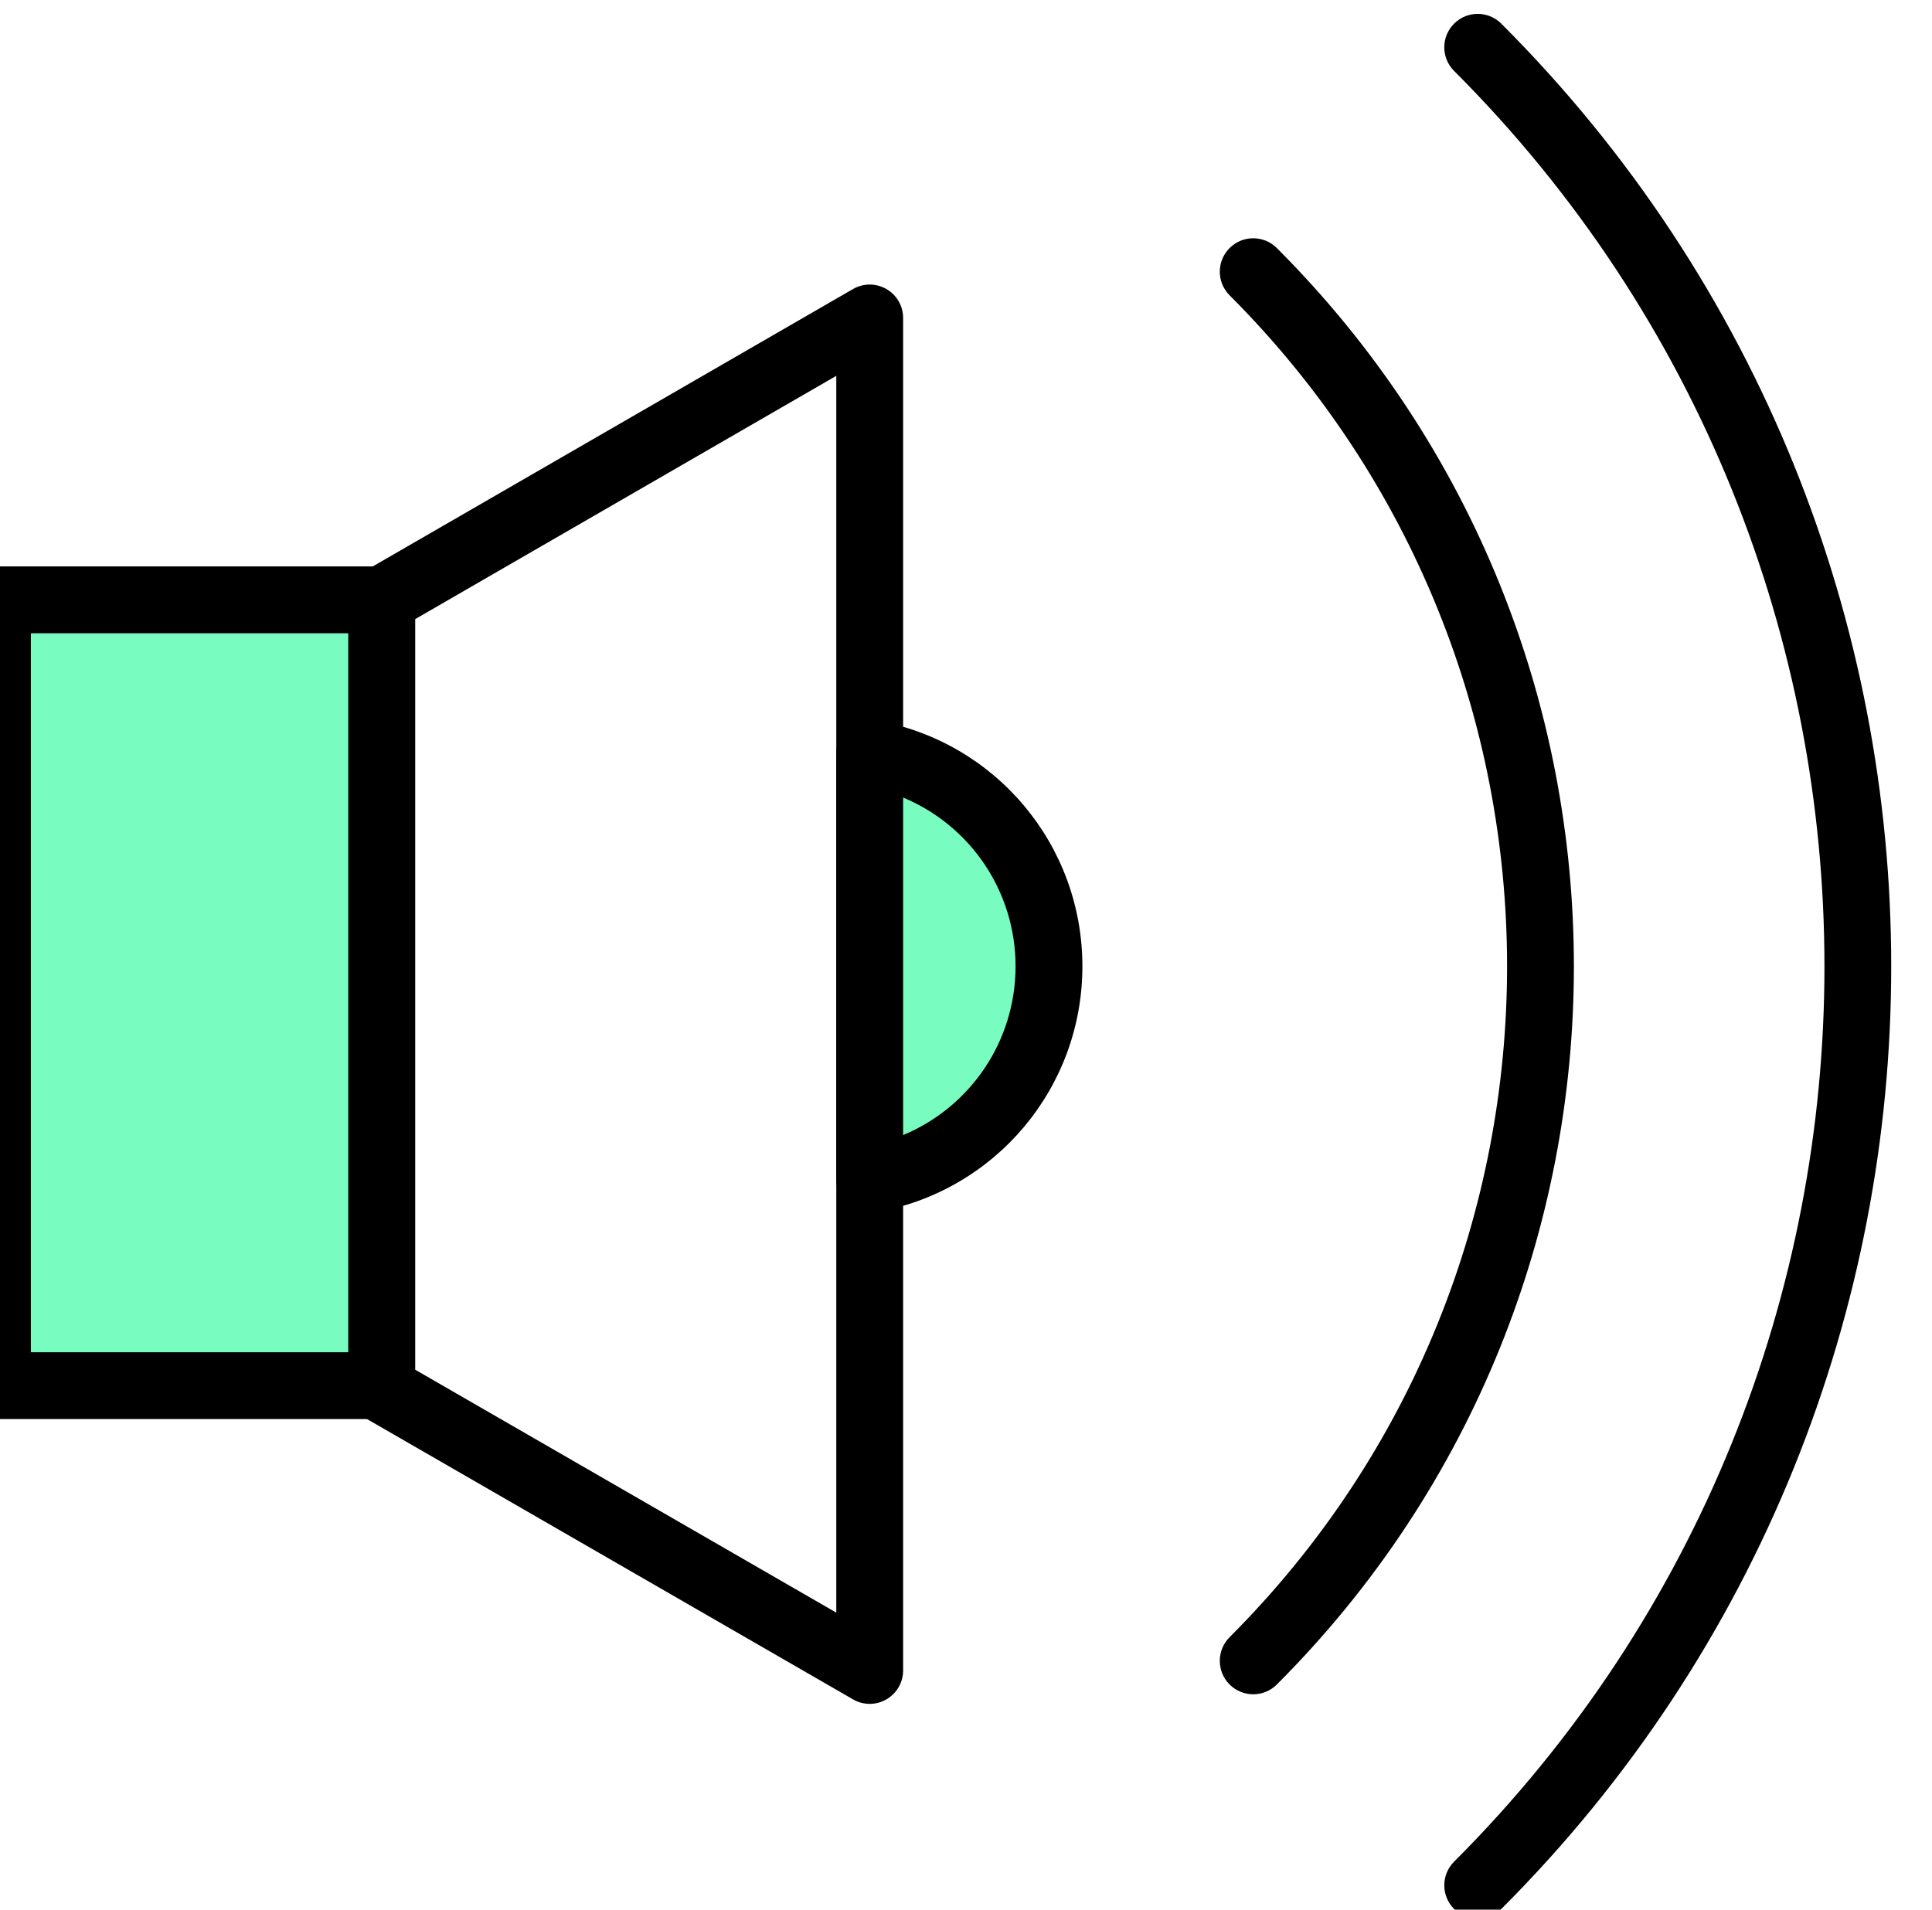
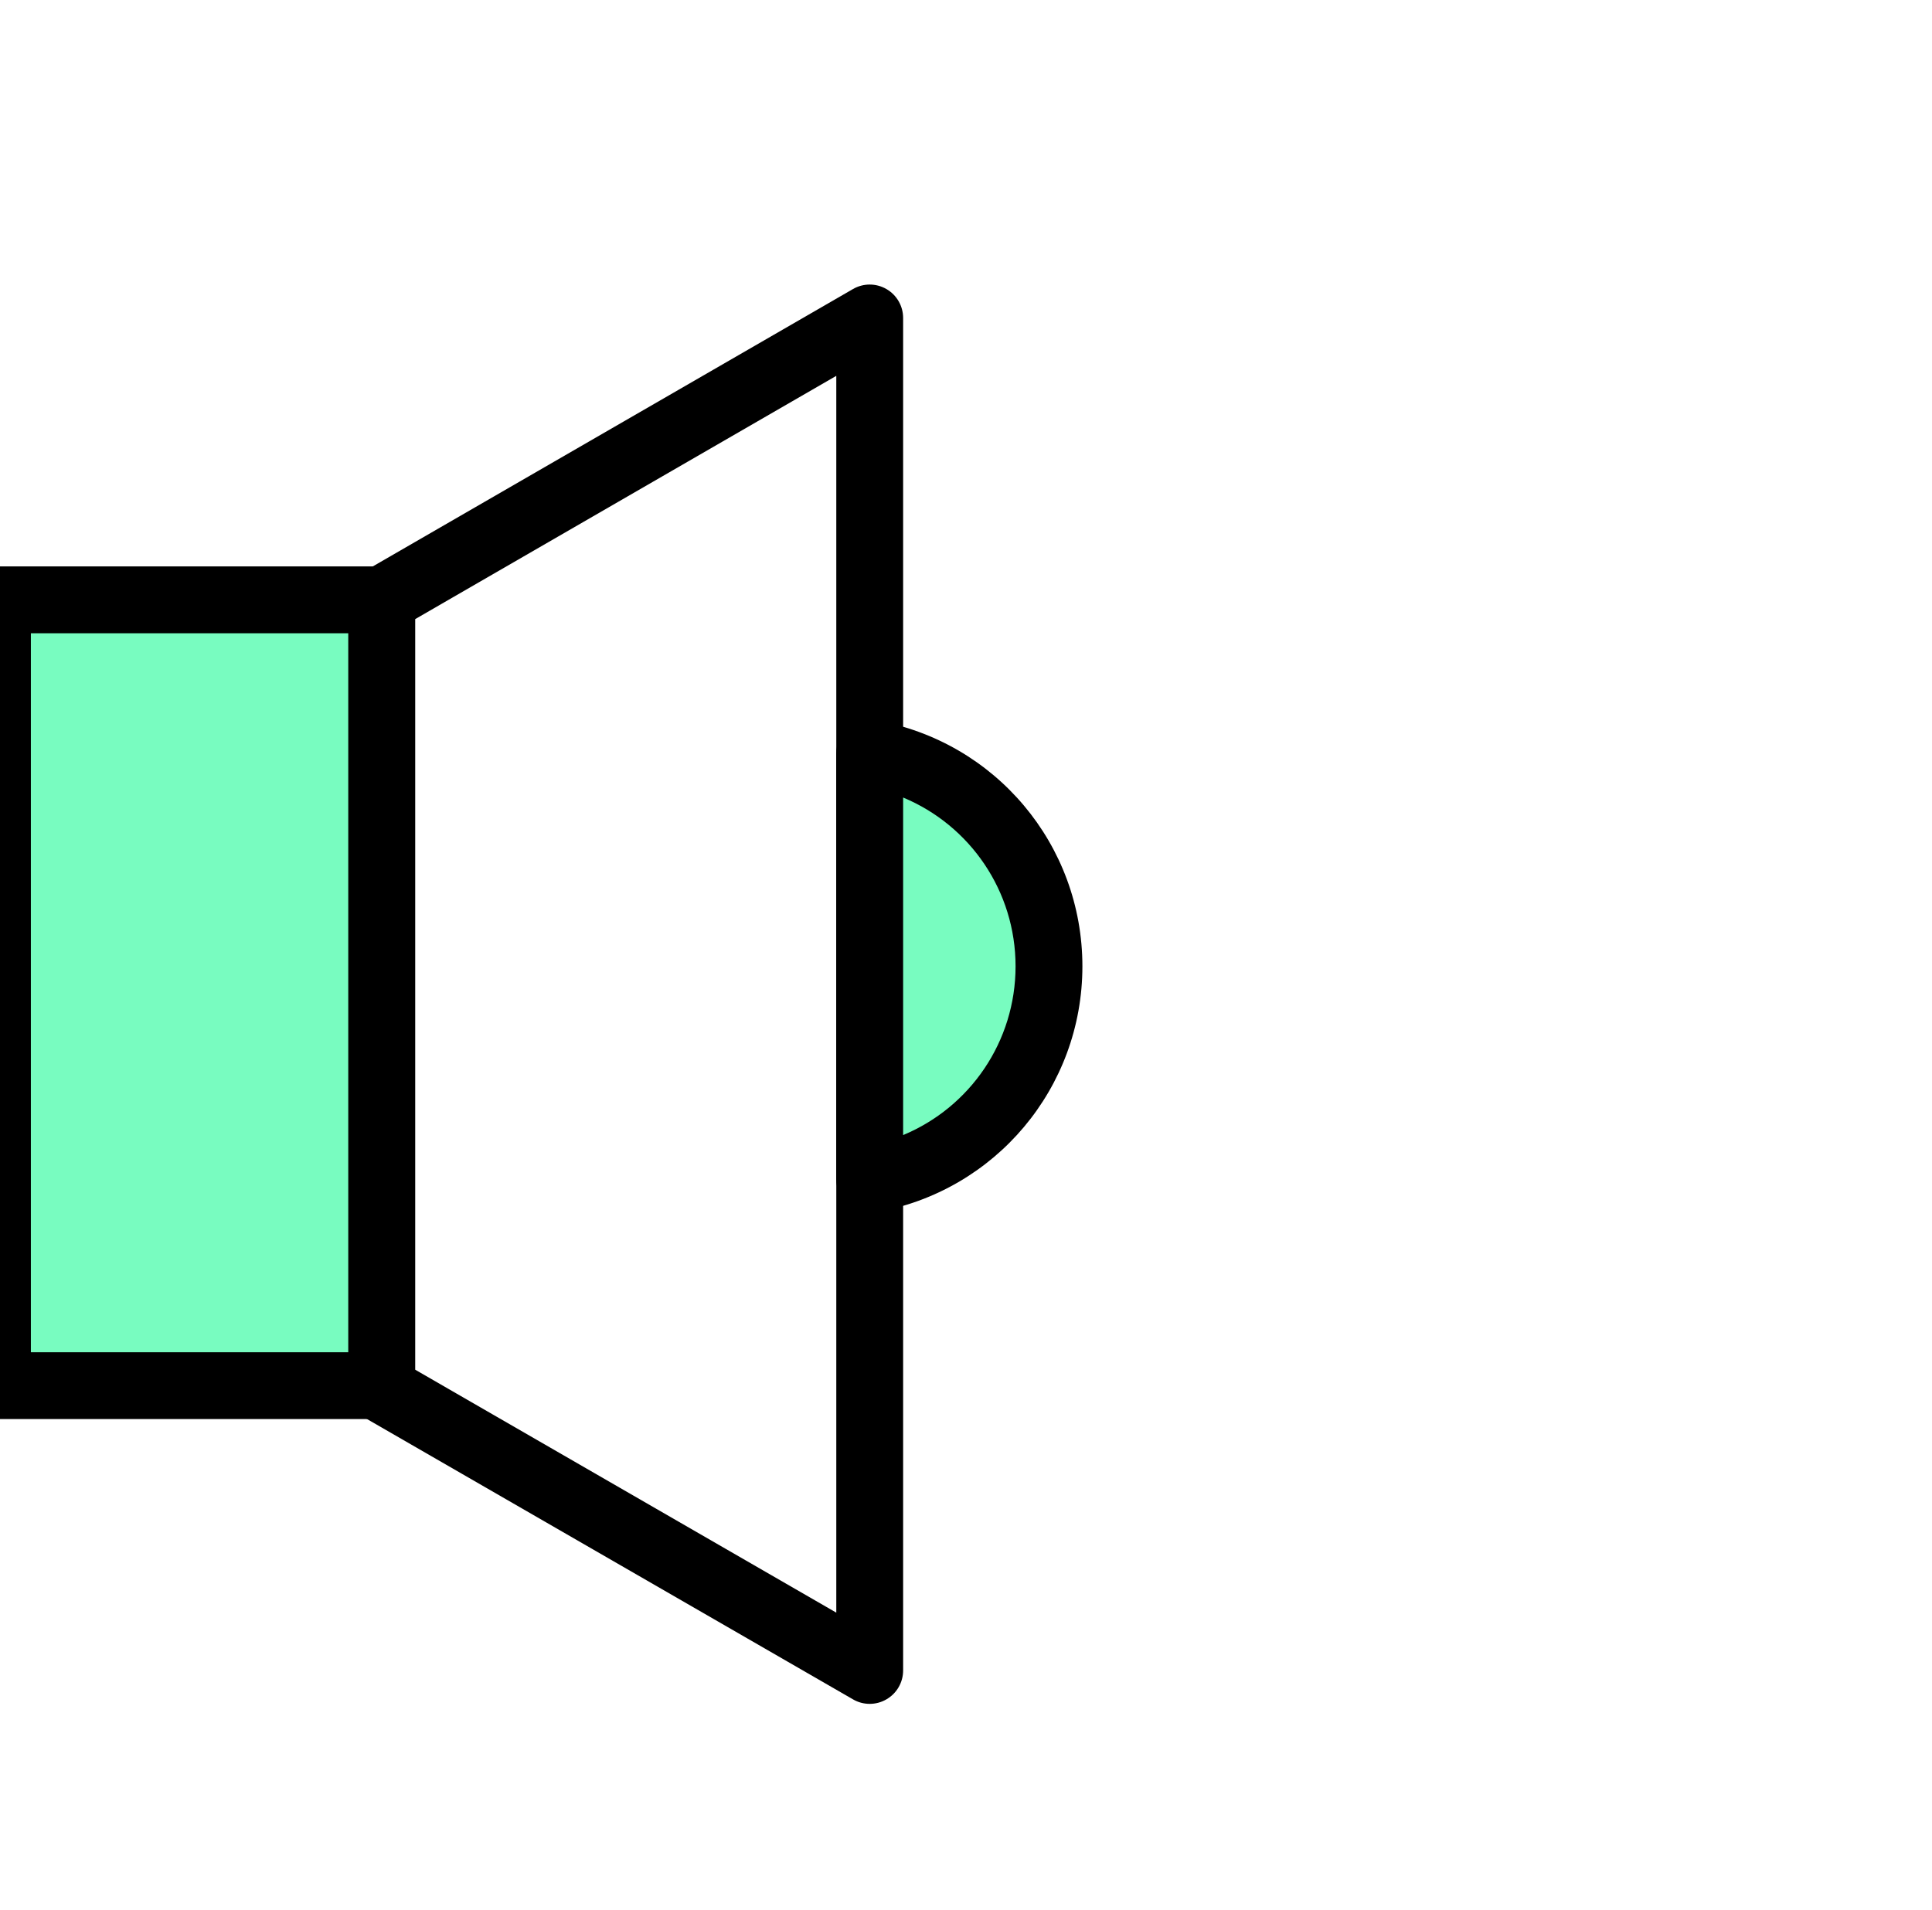
<svg xmlns="http://www.w3.org/2000/svg" xmlns:ns1="http://sodipodi.sourceforge.net/DTD/sodipodi-0.dtd" xmlns:ns2="http://www.inkscape.org/namespaces/inkscape" id="svg1" width="118.839" height="117.485" viewBox="0 0 118.839 117.485" ns1:docname="volume.svg" ns2:version="1.4 (e7c3feb1, 2024-10-09)">
  <defs id="defs1" />
  <g id="g1" transform="translate(-884.399,-725.351)">
    <g id="group-R5">
      <path id="path121" d="m 6841.6,1932.72 194.79,-112.4 v 572.11 L 6841.6,2279.88 Z m 210.24,-154.6 c -2.66,0 -5.35,0.69 -7.73,2.09 l -225.7,130.2 c -4.77,2.74 -7.73,7.85 -7.73,13.37 v 365.03 c 0,5.53 2.96,10.62 7.73,13.38 l 225.7,130.39 c 4.77,2.77 10.69,2.77 15.47,0 4.77,-2.75 7.72,-7.85 7.72,-13.37 v -625.64 c 0,-5.52 -2.95,-10.62 -7.72,-13.36 -2.39,-1.4 -5.09,-2.09 -7.74,-2.09" style="fill:#000000;fill-opacity:1;fill-rule:nonzero;stroke:none;stroke-opacity:1" transform="matrix(0.133,0,0,-0.133,0,1066.667)" />
      <path id="path122" d="m 6648.44,1925.32 h 177.7 v 363.49 h -177.7 v -363.49" style="fill:#78fcc0;fill-opacity:1;fill-rule:nonzero;stroke:none;stroke-opacity:1" transform="matrix(0.133,0,0,-0.133,0,1066.667)" />
      <path id="path123" d="m 6663.9,1940.78 h 146.78 v 332.58 H 6663.9 Z m 162.24,-30.92 h -177.7 c -8.54,0 -15.45,6.92 -15.45,15.46 v 363.49 c 0,8.55 6.91,15.47 15.45,15.47 h 177.7 c 8.55,0 15.46,-6.92 15.46,-15.47 v -363.49 c 0,-8.54 -6.91,-15.46 -15.46,-15.46" style="fill:#000000;fill-opacity:1;fill-rule:nonzero;stroke:none;stroke-opacity:1" transform="matrix(0.133,0,0,-0.133,0,1066.667)" />
      <path id="path124" d="m 7051.84,2217.87 v -197.14 c 47.11,8.22 82.91,49.18 82.91,98.57 0,49.42 -35.8,90.36 -82.91,98.57" style="fill:#78fcc0;fill-opacity:1;fill-rule:nonzero;stroke:none;stroke-opacity:1" transform="matrix(0.133,0,0,-0.133,0,1066.667)" />
      <path id="path125" d="m 7067.3,2197.37 v -156.14 c 30.97,12.88 52,43.29 52,78.07 0,34.78 -21.03,65.17 -52,78.07 z m -15.46,-192.11 c -3.62,0 -7.14,1.27 -9.93,3.63 -3.5,2.93 -5.52,7.27 -5.52,11.84 v 197.14 c 0,4.55 2.02,8.91 5.52,11.84 3.44,2.93 8.06,4.34 12.58,3.38 55.46,-9.67 95.72,-57.51 95.72,-113.79 0,-56.27 -40.26,-104.12 -95.72,-113.79 -0.87,-0.15 -1.77,-0.25 -2.65,-0.25" style="fill:#000000;fill-opacity:1;fill-rule:nonzero;stroke:none;stroke-opacity:1" transform="matrix(0.133,0,0,-0.133,0,1066.667)" />
-       <path id="path126" d="m 7229.22,1782.55 c -3.96,0 -7.92,1.51 -10.94,4.54 -6.03,6.03 -6.03,15.81 0,21.86 171.12,171.11 171.12,449.59 0,620.74 -6.03,6.03 -6.03,15.82 0,21.84 6.04,6.05 15.82,6.05 21.87,0 183.16,-183.19 183.16,-481.29 0,-664.44 -3.03,-3.03 -6.99,-4.54 -10.93,-4.54" style="fill:#000000;fill-opacity:1;fill-rule:nonzero;stroke:none;stroke-opacity:1" transform="matrix(0.133,0,0,-0.133,0,1066.667)" />
-       <path id="path127" d="m 7333.04,1678.73 c -3.96,0 -7.91,1.51 -10.93,4.52 -6.04,6.05 -6.04,15.83 0,21.87 228.39,228.39 228.39,599.97 0,828.36 -6.04,6.04 -6.04,15.82 0,21.85 6.03,6.05 15.82,6.05 21.85,0 240.43,-240.43 240.43,-631.64 0,-872.08 -3.02,-3.01 -6.97,-4.52 -10.92,-4.52" style="fill:#000000;fill-opacity:1;fill-rule:nonzero;stroke:none;stroke-opacity:1" transform="matrix(0.133,0,0,-0.133,0,1066.667)" />
    </g>
  </g>
</svg>